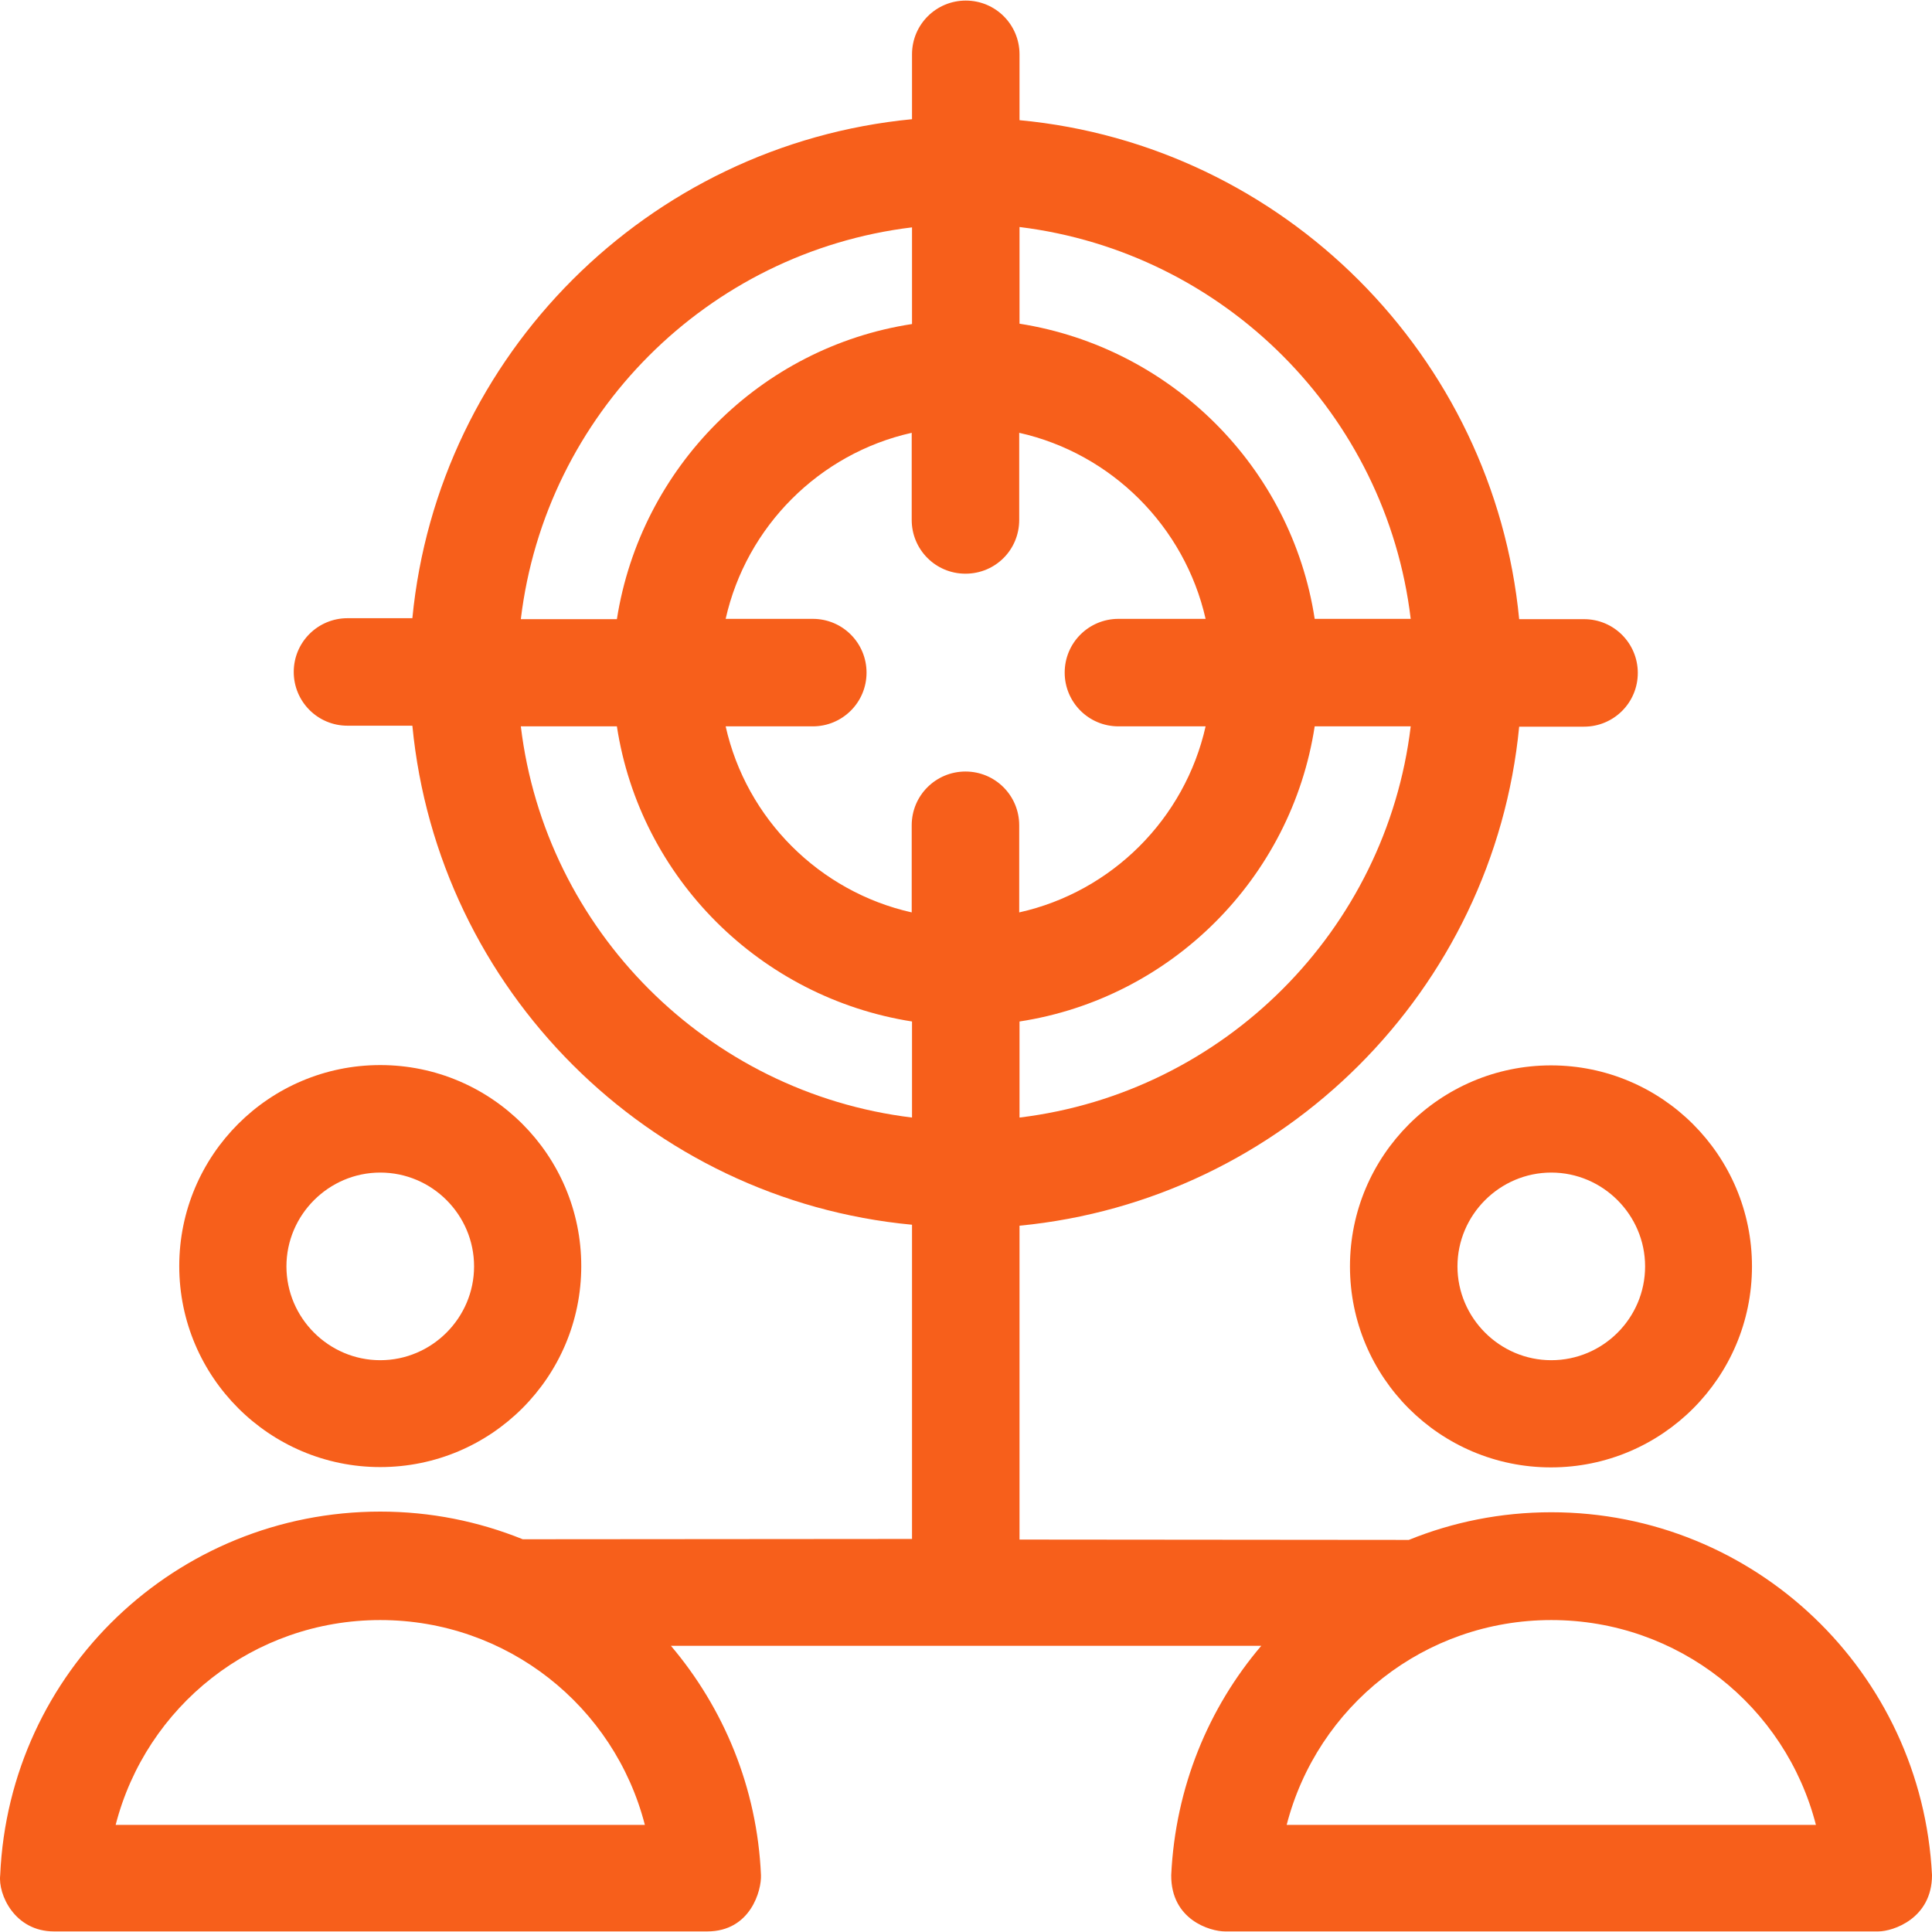
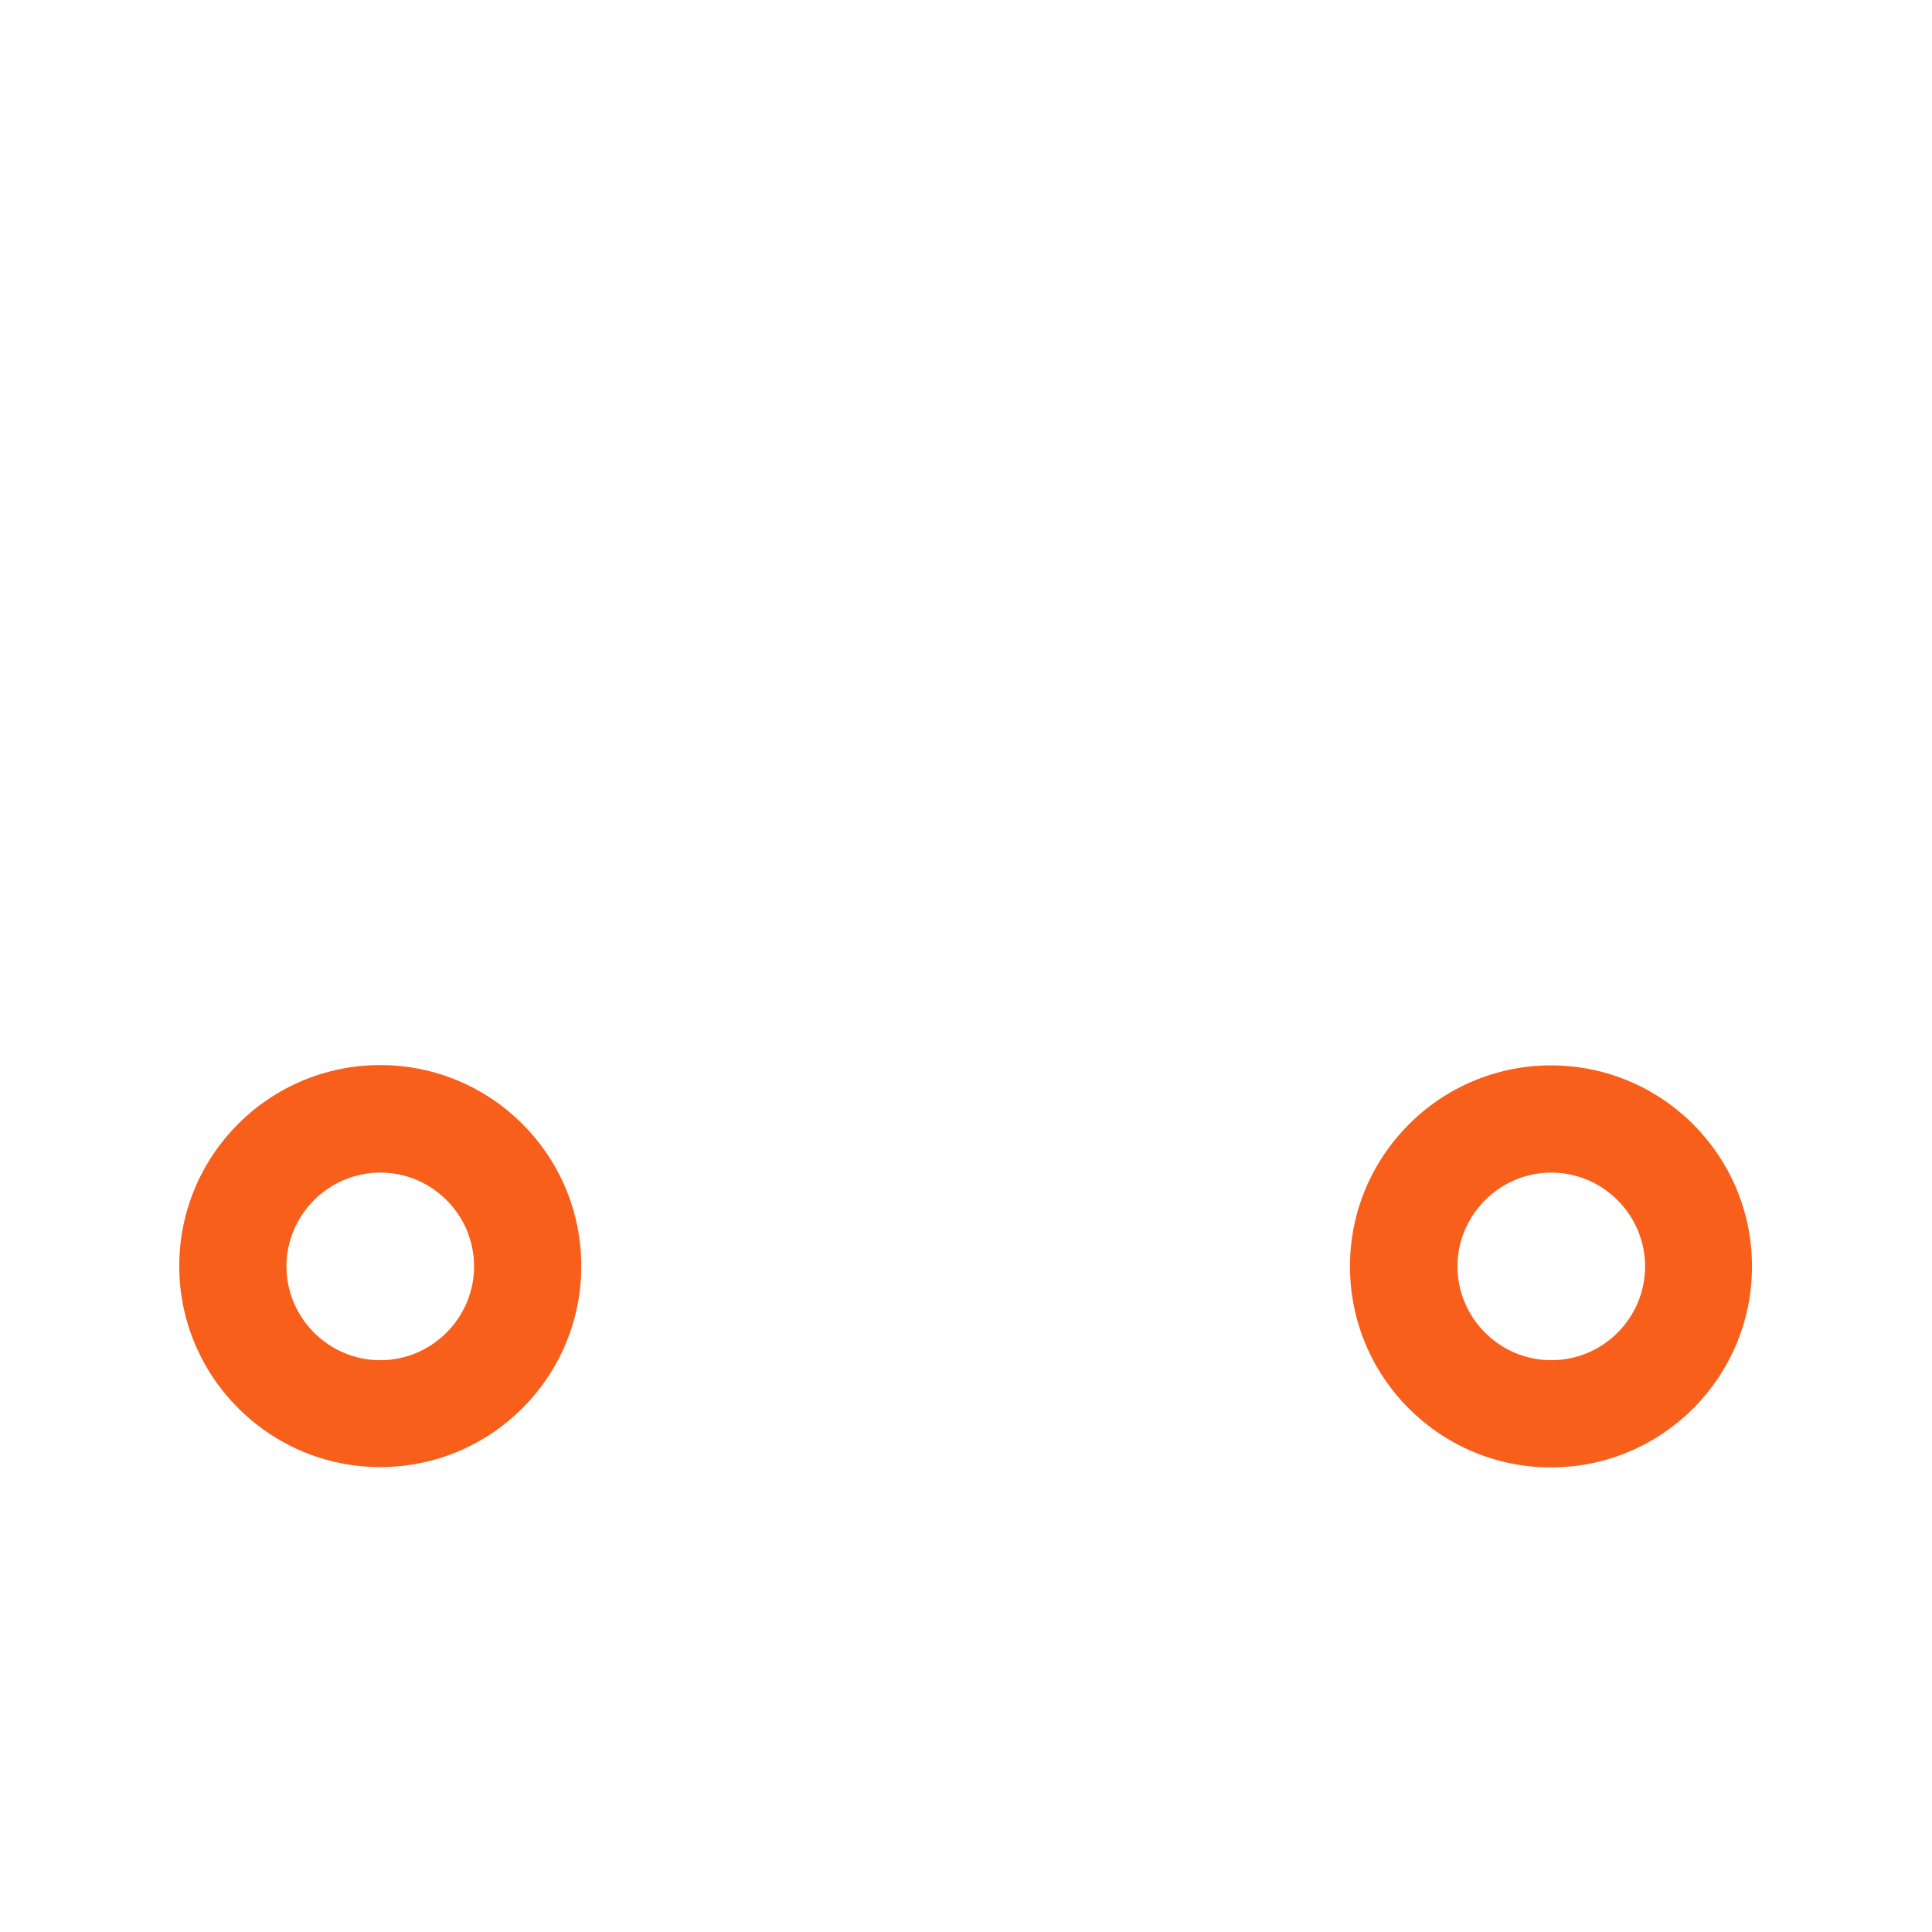
<svg xmlns="http://www.w3.org/2000/svg" width="50" height="50" viewBox="0 0 50 50" fill="none">
  <g clip-path="url(#clip0_2110_49)">
    <path d="M9.841 27.564C6.969 27.564 4.639 29.893 4.639 32.766C4.639 35.639 6.977 37.968 9.841 37.968C12.714 37.968 15.043 35.639 15.043 32.766C15.043 29.893 12.714 27.564 9.841 27.564ZM9.841 35.202C8.508 35.202 7.413 34.108 7.413 32.774C7.413 31.441 8.508 30.346 9.841 30.346C11.183 30.346 12.269 31.441 12.269 32.774C12.269 34.108 11.175 35.202 9.841 35.202Z" fill="#F75F1B" />
    <path d="M40.139 27.572C37.275 27.572 34.937 29.901 34.937 32.774C34.937 35.647 37.266 37.976 40.139 37.976C43.012 37.976 45.341 35.647 45.341 32.774C45.341 29.901 43.012 27.572 40.139 27.572ZM40.147 35.202C38.814 35.202 37.719 34.108 37.719 32.774C37.719 31.441 38.814 30.346 40.147 30.346C41.481 30.346 42.575 31.441 42.575 32.774C42.575 34.116 41.481 35.202 40.147 35.202Z" fill="#F75F1B" />
-     <path d="M40.148 39.137C38.839 39.137 37.596 39.392 36.46 39.853C36.419 39.853 26.385 39.844 26.385 39.844V31.721C33.217 31.062 38.658 25.621 39.316 18.806H40.995C41.761 18.806 42.386 18.189 42.386 17.415C42.386 16.65 41.769 16.024 40.995 16.024H39.316C38.658 9.209 33.217 3.752 26.385 3.11V1.406C26.385 0.64 25.768 0.015 24.994 0.015C24.229 0.015 23.603 0.632 23.603 1.406V3.085C16.772 3.744 11.331 9.184 10.672 15.999H8.993C8.228 15.999 7.602 16.617 7.602 17.39C7.602 18.156 8.22 18.781 8.993 18.781H10.672C11.331 25.613 16.772 31.054 23.603 31.696V39.828C23.603 39.828 13.578 39.836 13.529 39.836C12.385 39.375 11.15 39.12 9.841 39.12C4.565 39.12 0.236 43.252 0.005 48.528C-0.053 49.022 0.375 49.985 1.396 49.985H18.302C19.43 49.985 19.71 48.915 19.694 48.528C19.595 46.265 18.73 44.207 17.364 42.594H32.641C31.275 44.199 30.418 46.257 30.311 48.528C30.303 49.689 31.324 49.985 31.703 49.985H48.609C48.996 49.985 50 49.648 50 48.528C49.737 43.277 45.415 39.137 40.148 39.137ZM2.993 47.228C3.783 44.157 6.557 41.927 9.841 41.927C13.125 41.927 15.899 44.157 16.689 47.228H2.993ZM26.385 5.875C31.678 6.526 35.876 10.723 36.509 16.016H34.024C33.423 12.09 30.311 8.995 26.385 8.377V5.875ZM23.603 5.884V8.386C19.677 8.987 16.582 12.098 15.965 16.024H13.479C14.113 10.723 18.311 6.526 23.603 5.884ZM23.603 28.922C18.311 28.28 14.113 24.074 13.479 18.798H15.965C16.566 22.724 19.677 25.819 23.603 26.436V28.922ZM24.986 19.967C24.221 19.967 23.595 20.584 23.595 21.358V23.613C21.208 23.078 19.315 21.193 18.78 18.798H21.035C21.801 18.798 22.426 18.181 22.426 17.407C22.426 16.642 21.809 16.016 21.035 16.016H18.78C19.315 13.629 21.2 11.736 23.595 11.201V13.456C23.595 14.222 24.212 14.847 24.986 14.847C25.76 14.847 26.377 14.23 26.377 13.456V11.201C28.764 11.736 30.657 13.621 31.201 16.016H28.945C28.18 16.016 27.554 16.633 27.554 17.407C27.554 18.172 28.172 18.798 28.945 18.798H31.201C30.665 21.185 28.781 23.078 26.377 23.613V21.358C26.377 20.592 25.76 19.967 24.986 19.967ZM26.385 26.436C30.311 25.835 33.423 22.724 34.024 18.798H36.509C35.876 24.074 31.678 28.28 26.385 28.922V26.436ZM33.299 47.228C34.09 44.157 36.863 41.927 40.148 41.927C43.432 41.927 46.206 44.157 46.996 47.228H33.299Z" fill="#F75F1B" />
  </g>
  <defs>
    <clipPath id="clip0_2110_49">
      <rect width="50" height="50" fill="white" />
    </clipPath>
  </defs>
</svg>